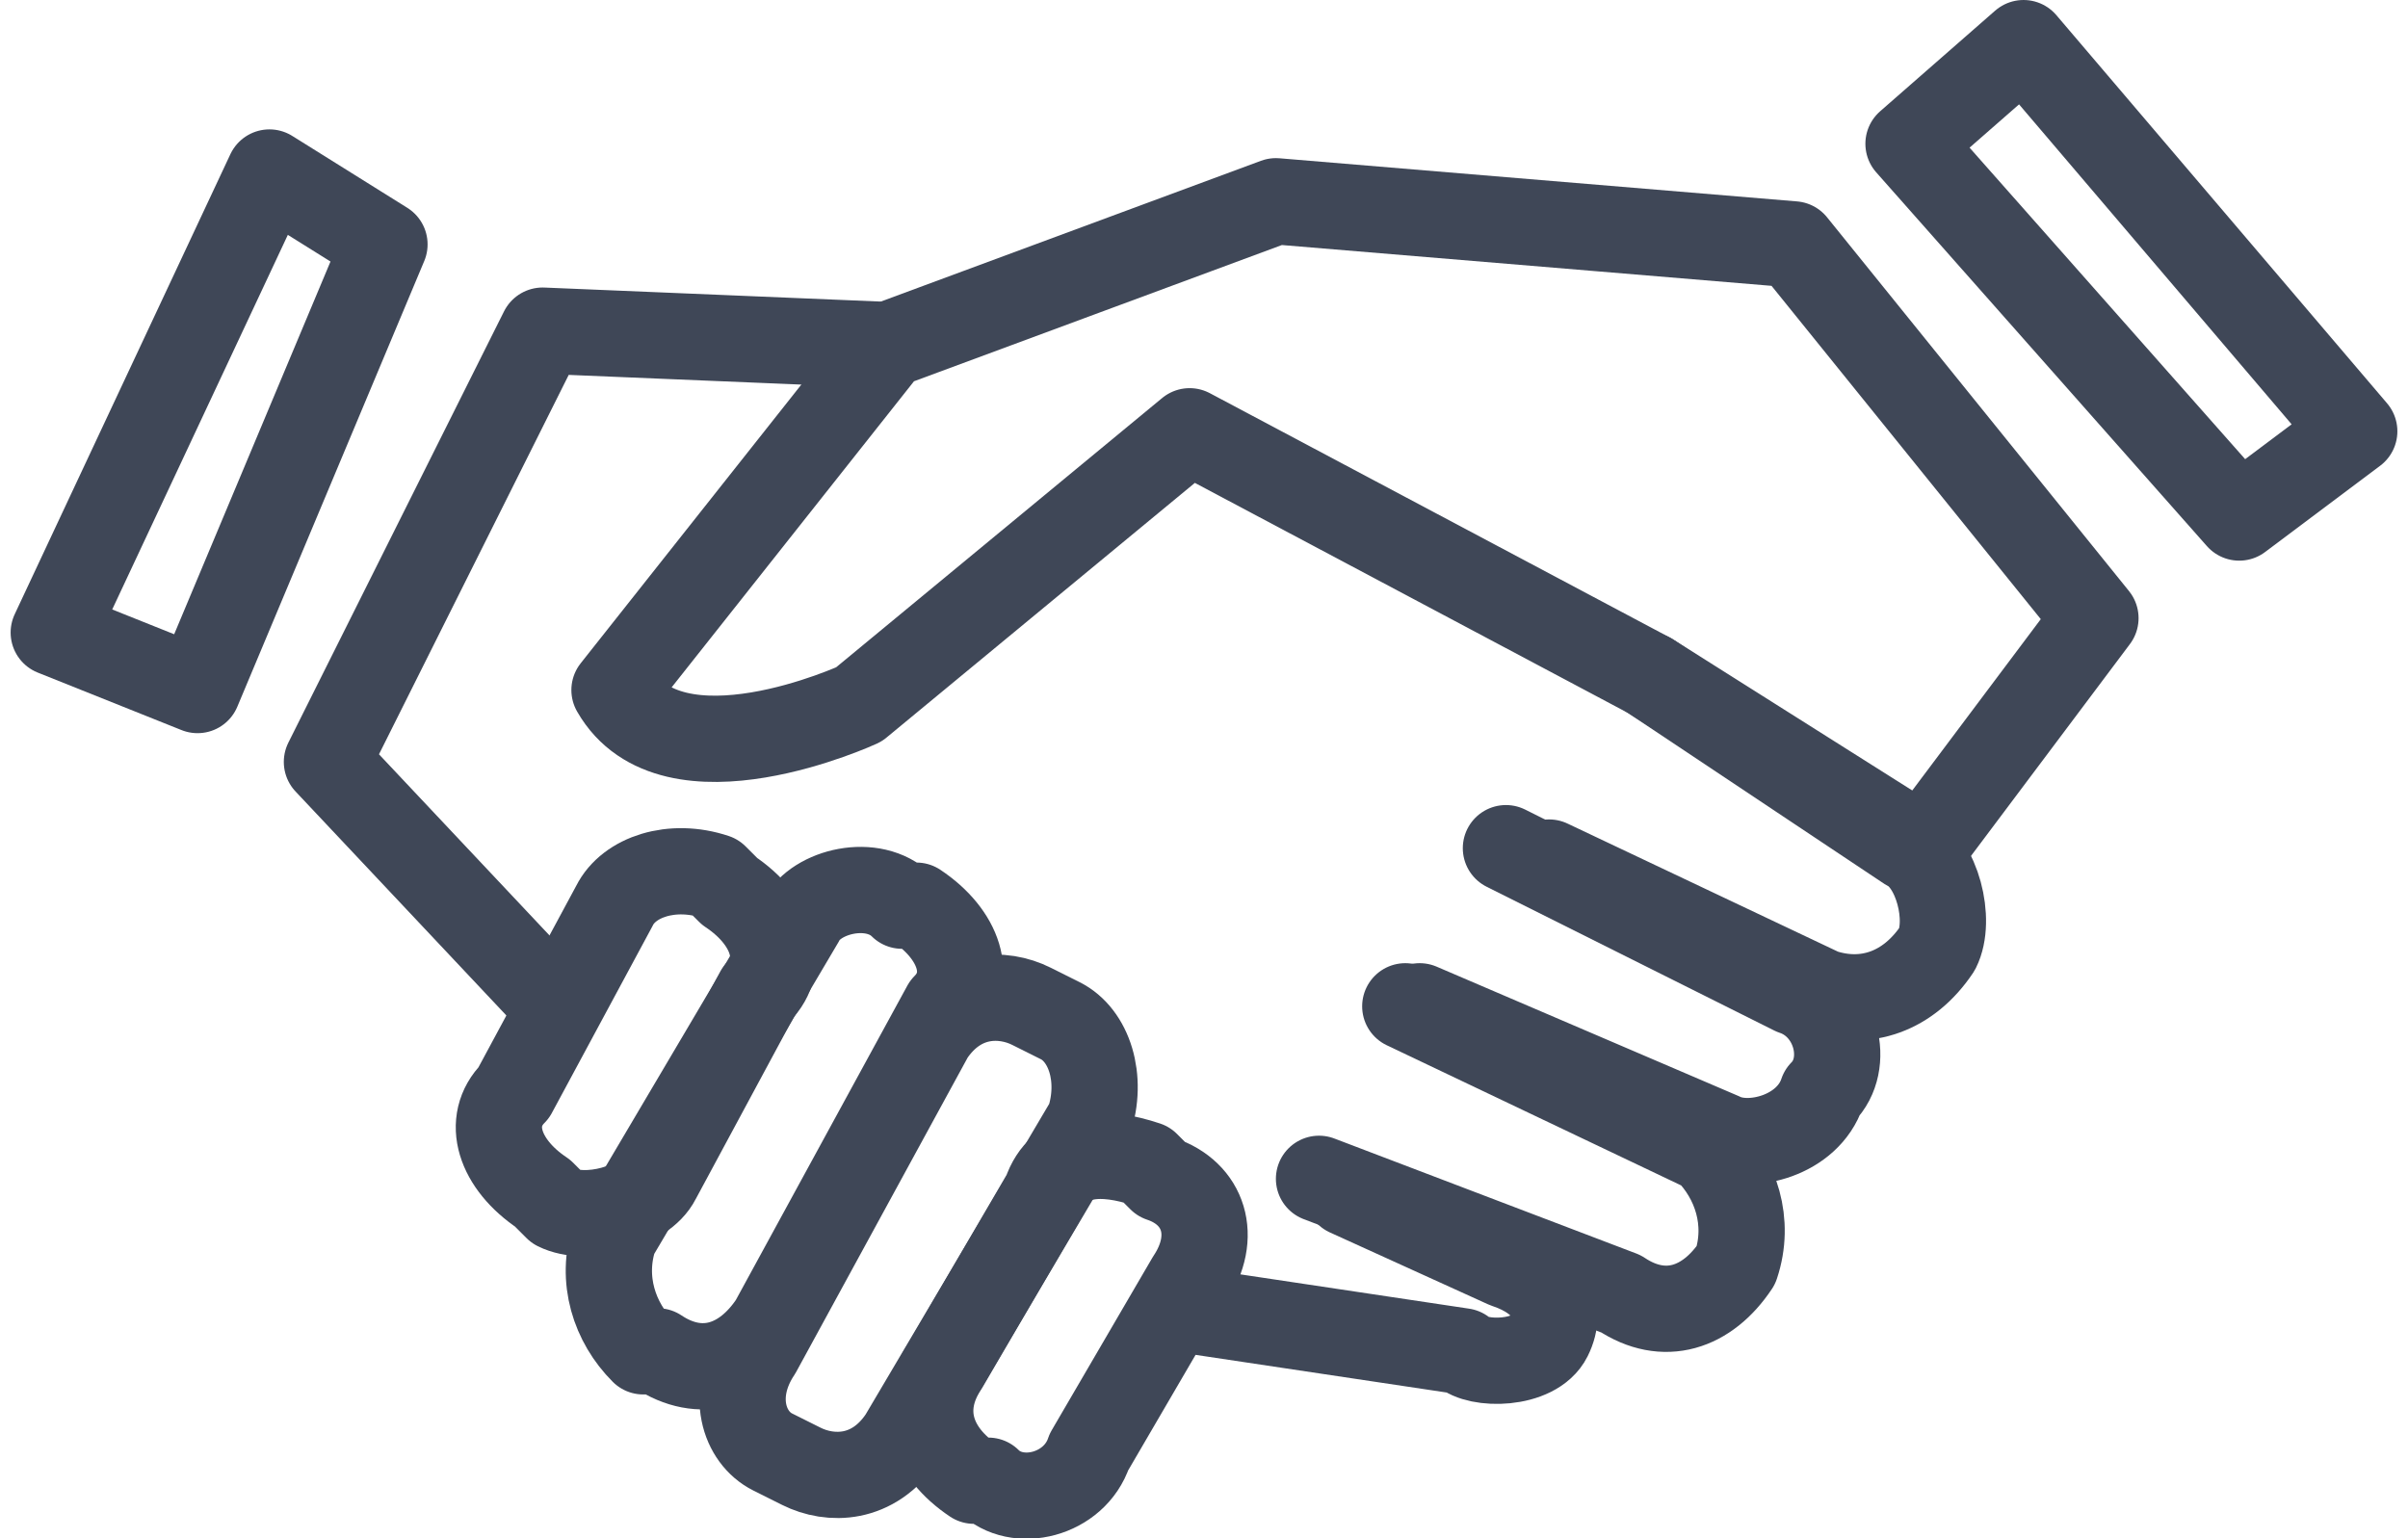
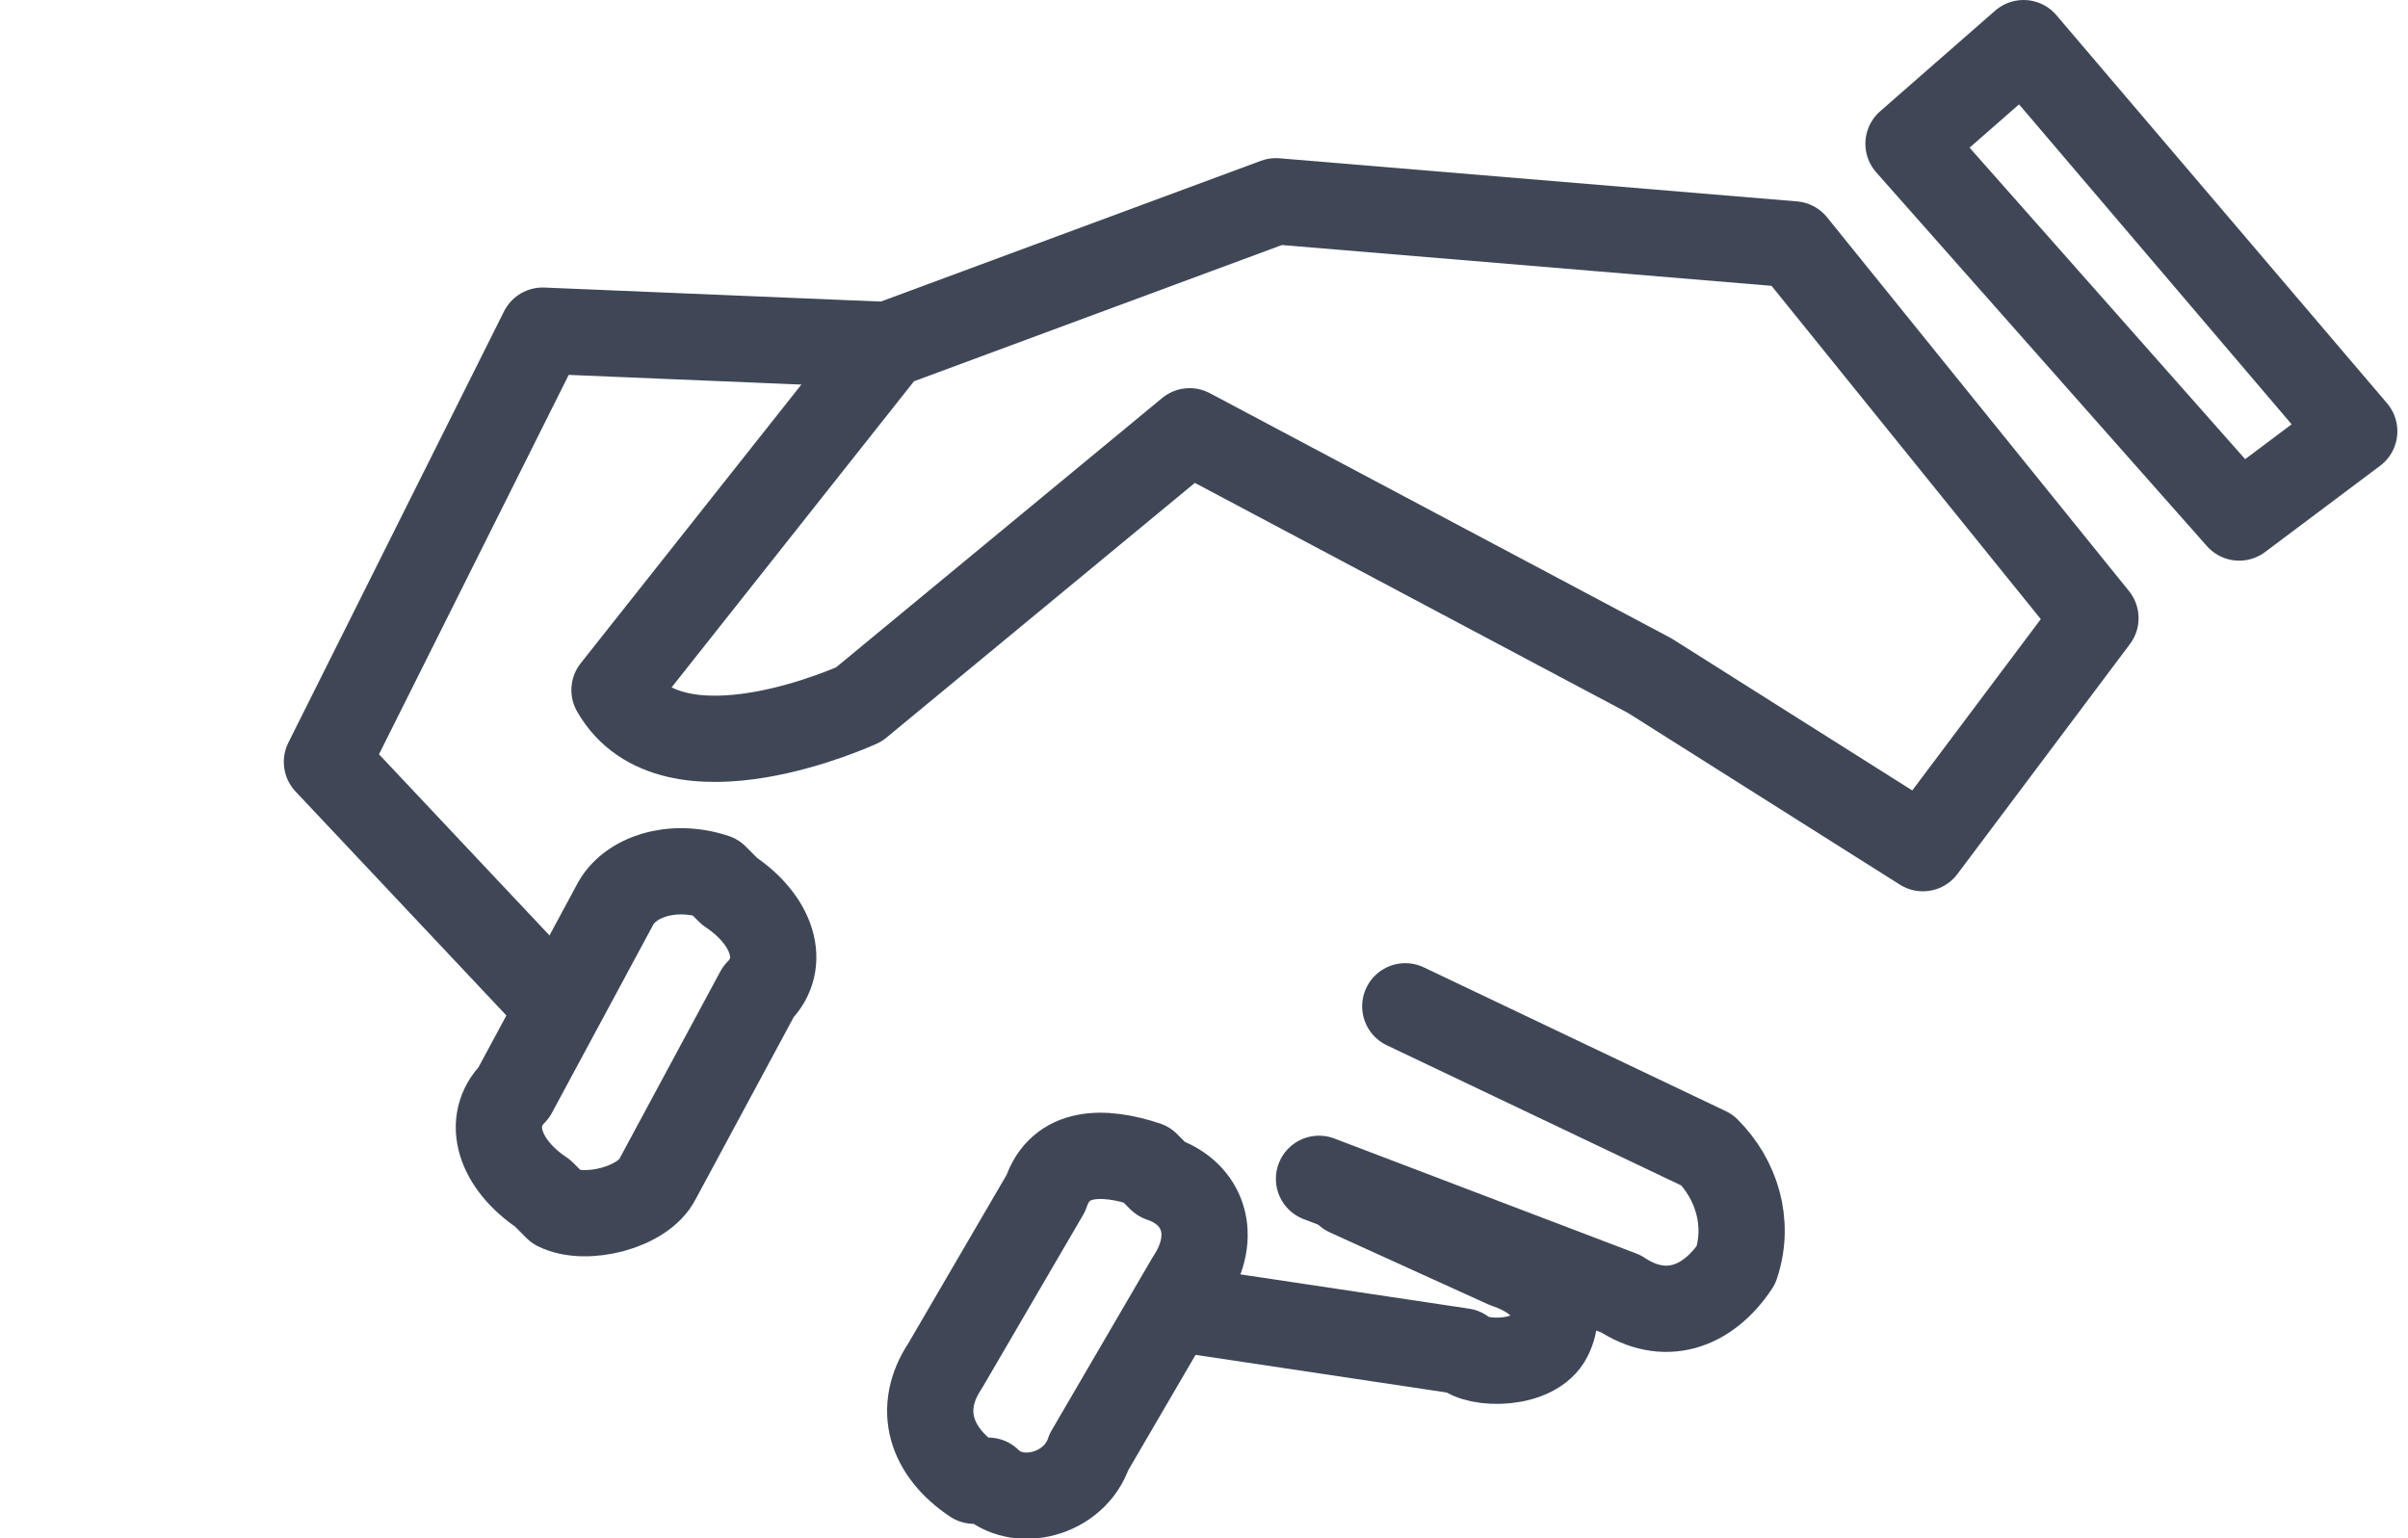
<svg xmlns="http://www.w3.org/2000/svg" xml:space="preserve" width="72px" height="46px" version="1.1" style="shape-rendering:geometricPrecision; text-rendering:geometricPrecision; image-rendering:optimizeQuality; fill-rule:evenodd; clip-rule:evenodd" viewBox="0 0 0.166 0.107">
  <defs>
    <style type="text/css">
   
    .str0 {stroke:#3F4757;stroke-width:0.006;stroke-linecap:round;stroke-linejoin:round;stroke-miterlimit:10}
    .fil0 {fill:none;fill-rule:nonzero}
   
  </style>
  </defs>
  <g id="Layer_x0020_1">
    <g id="_1505748124960">
      <path class="fil0 str0" d="M0.133 0.059l-0.019 -0.012 -0.032 -0.017 -0.023 0.019c0,0 -0.013,0.006 -0.017,-0.001l0.019 -0.024 0.027 -0.01 0.036 0.003 0.021 0.026 -0.012 0.016z" />
      <polyline class="fil0 str0" points="0.061,0.024 0.037,0.023 0.022,0.053 0.038,0.07 " />
-       <path class="fil0 str0" d="M0.045 0.094l-0.001 0c-0.002,-0.002 -0.003,-0.005 -0.002,-0.008l0.013 -0.022c0.001,-0.002 0.005,-0.003 0.007,-0.001l0.001 0c0.003,0.002 0.004,0.005 0.002,0.007l-0.012 0.022c-0.002,0.003 -0.005,0.004 -0.008,0.002z" />
-       <path class="fil0 str0" d="M0.055 0.102l-0.002 -0.001c-0.002,-0.001 -0.003,-0.004 -0.001,-0.007l0.012 -0.022c0.002,-0.003 0.005,-0.003 0.007,-0.002l0.002 0.001c0.002,0.001 0.003,0.004 0.002,0.007l-0.013 0.022c-0.002,0.003 -0.005,0.003 -0.007,0.002z" />
-       <path class="fil0 str0" d="M0.114 0.047l0.018 0.012c0.002,0.001 0.003,0.005 0.002,0.007l0 0c-0.002,0.003 -0.005,0.004 -0.008,0.003l-0.019 -0.009" />
-       <path class="fil0 str0" d="M0.104 0.059l0.02 0.01c0.003,0.001 0.004,0.005 0.002,0.007 -0.001,0.003 -0.005,0.004 -0.007,0.003l-0.021 -0.009" />
      <path class="fil0 str0" d="M0.097 0.07l0.021 0.01c0.002,0.002 0.003,0.005 0.002,0.008 -0.002,0.003 -0.005,0.004 -0.008,0.002l-0.021 -0.008" />
      <path class="fil0 str0" d="M0.093 0.083l0.011 0.005c0.003,0.001 0.004,0.003 0.003,0.005l0 0c-0.001,0.002 -0.005,0.002 -0.006,0.001l-0.02 -0.003" />
      <path class="fil0 str0" d="M0.068 0.103l-0.001 0c-0.003,-0.002 -0.004,-0.005 -0.002,-0.008l0.007 -0.012c0.001,-0.003 0.004,-0.003 0.007,-0.002l0.001 0.001c0.003,0.001 0.004,0.004 0.002,0.007l-0.007 0.012c-0.001,0.003 -0.005,0.004 -0.007,0.002z" />
      <path class="fil0 str0" d="M0.038 0.084l-0.001 -0.001c-0.003,-0.002 -0.004,-0.005 -0.002,-0.007l0.007 -0.013c0.001,-0.002 0.004,-0.003 0.007,-0.002l0.001 0.001c0.003,0.002 0.004,0.005 0.002,0.007l-0.007 0.013c-0.001,0.002 -0.005,0.003 -0.007,0.002z" />
      <polygon class="fil0 str0" points="0.132,0.01 0.155,0.036 0.163,0.03 0.14,0.003 " />
-       <polygon class="fil0 str0" points="0.013,0.048 0.026,0.017 0.018,0.012 0.003,0.044 " />
    </g>
  </g>
</svg>